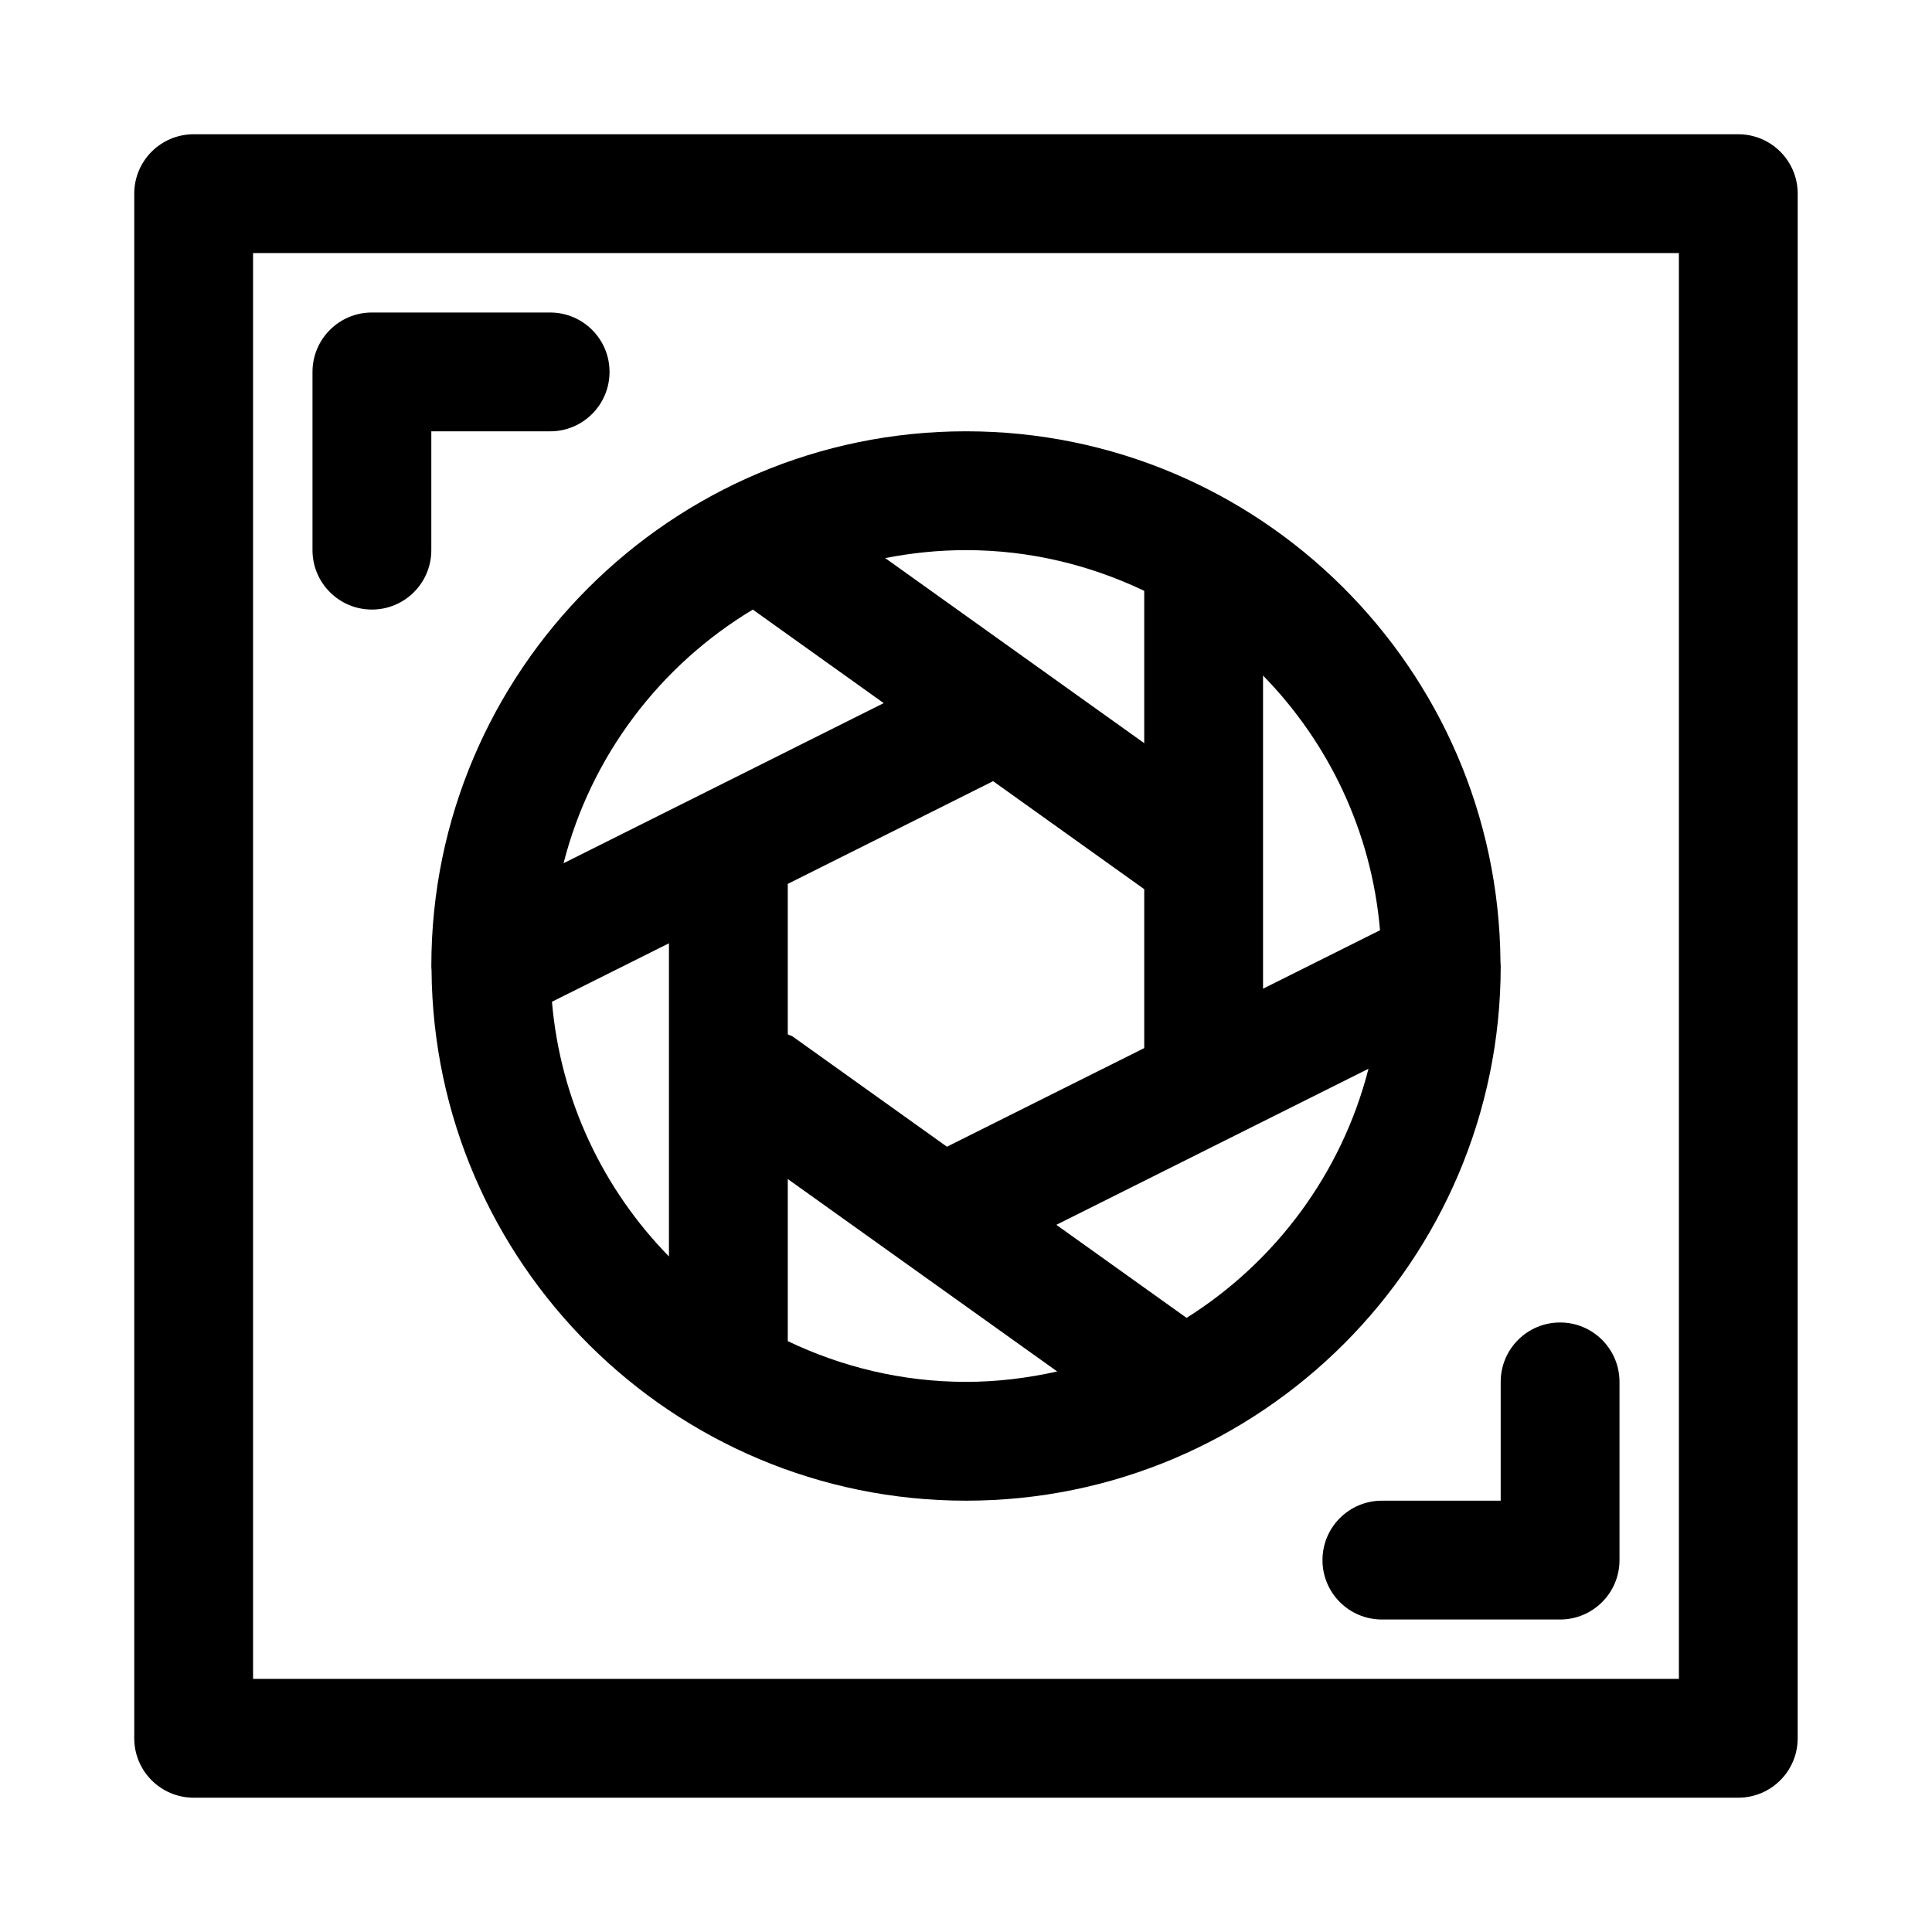
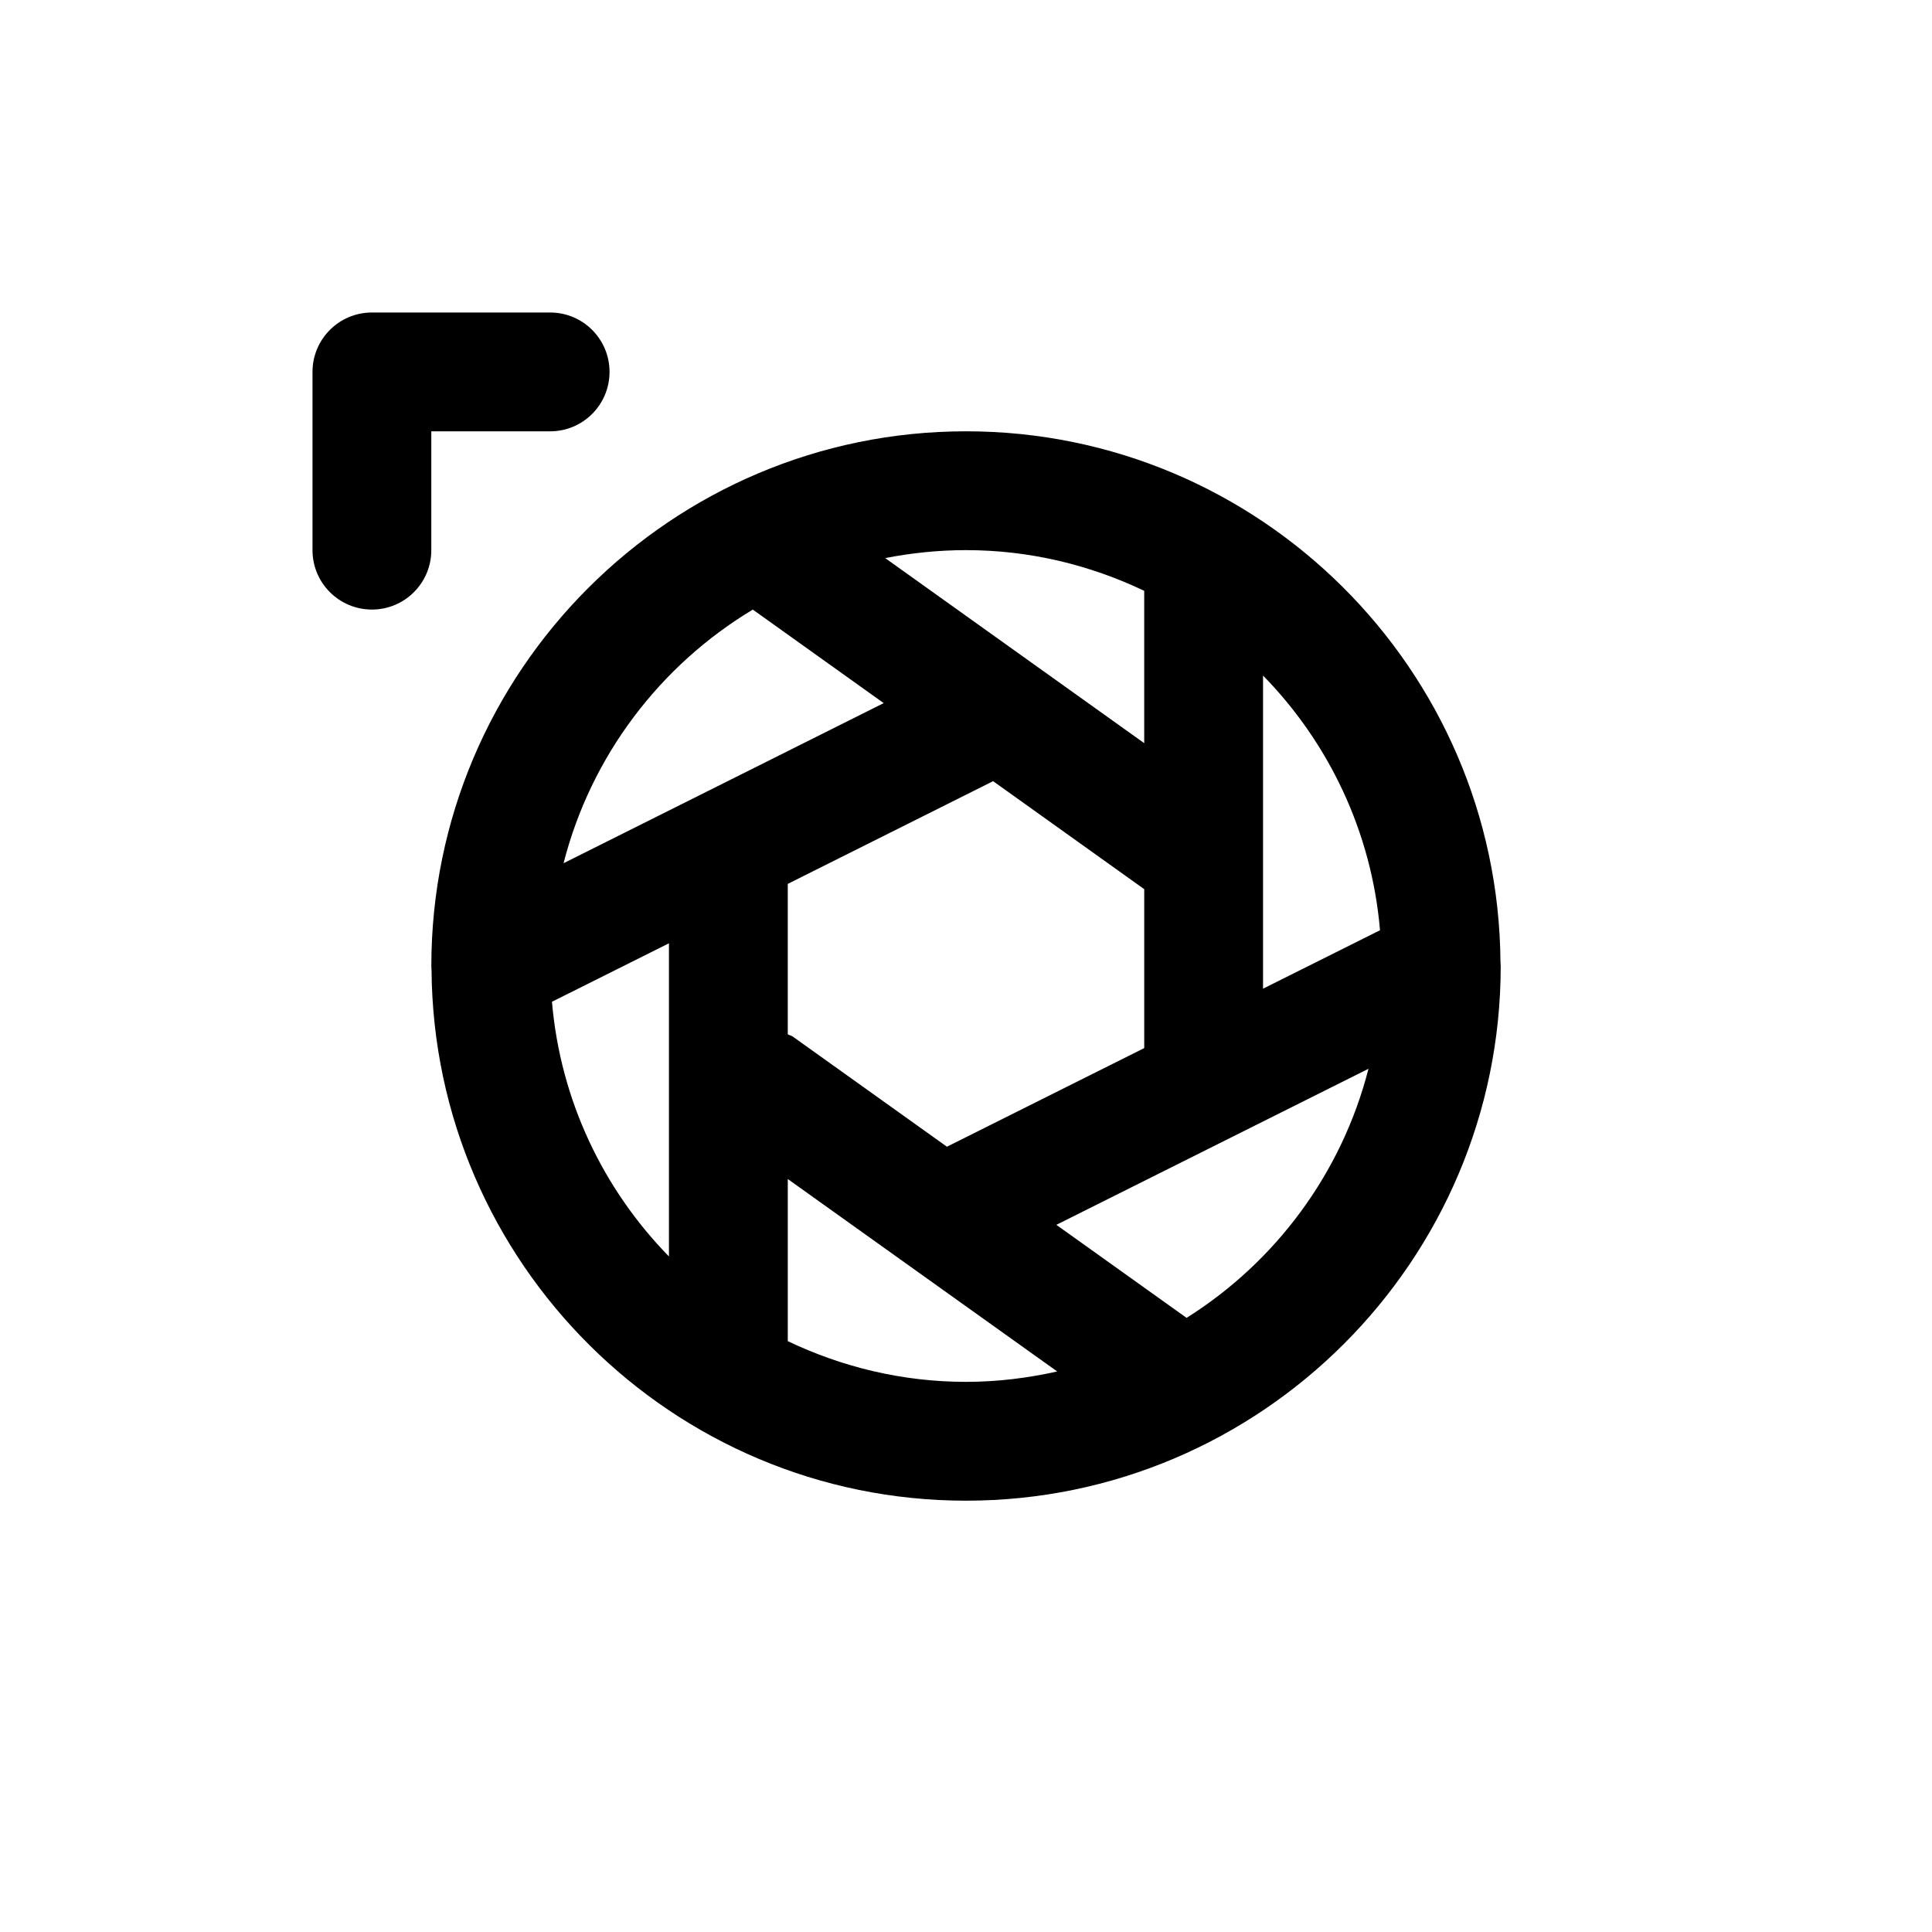
<svg xmlns="http://www.w3.org/2000/svg" fill="#000000" width="800px" height="800px" version="1.1" viewBox="144 144 512 512">
  <g>
    <path d="m258.3 400c0 0.301 0.047 0.582 0.047 0.867 0 0.078 0 0.156 0.016 0.25 0.602 77.617 63.891 140.58 141.64 140.58 78.121 0 141.7-63.559 141.7-141.7 0-0.301-0.047-0.582-0.047-0.867 0-0.078 0-0.156-0.016-0.25-0.598-77.621-63.891-140.58-141.63-140.58-78.125 0-141.7 63.559-141.7 141.7zm62.977 76.973c-17.367-17.758-28.766-41.328-31-67.496l31-15.492zm78.723 33.234c-16.926 0-32.891-3.953-47.23-10.785v-42.965l71.398 50.996c-7.797 1.746-15.855 2.754-24.168 2.754zm-47.234-92.102v-39.863l54.27-27.145c0.047-0.016 0.078-0.062 0.125-0.094l40.07 28.637v42.117l-52.285 26.137-40.902-29.223c-0.395-0.27-0.867-0.316-1.277-0.566zm105.69 75.145-34.512-24.656 82.719-41.359c-7.086 27.695-24.625 51.184-48.207 66.016zm20.262-170.22c17.367 17.758 28.766 41.328 31 67.496l-31 15.488zm-78.719-33.238c16.926 0 32.891 3.953 47.23 10.785v40.367l-68.645-49.043c6.93-1.352 14.074-2.109 21.414-2.109zm-56.477 15.746c0.031 0.031 0.047 0.062 0.094 0.094l34.574 24.703-84.844 42.43c7.273-28.465 25.602-52.477 50.176-67.227z" />
-     <path d="m604.67 179.58h-409.35c-8.688 0-15.742 7.039-15.742 15.742v409.34c0 8.707 7.055 15.742 15.742 15.742h409.34c8.691 0 15.742-7.039 15.742-15.742l0.004-409.34c0-8.703-7.051-15.742-15.742-15.742zm-15.746 409.34h-377.86v-377.86h377.86z" />
    <path d="m242.56 305.54c8.691 0 15.742-7.039 15.742-15.742v-31.492h31.488c8.691 0 15.742-7.039 15.742-15.742 0.004-8.707-7.051-15.746-15.742-15.746h-47.23c-8.691 0-15.746 7.039-15.746 15.746v47.23c0 8.707 7.055 15.746 15.746 15.746z" />
-     <path d="m541.7 541.7h-31.488c-8.691 0-15.742 7.039-15.742 15.742 0 8.707 7.055 15.742 15.742 15.742h47.23c8.691 0 15.742-7.039 15.742-15.742v-47.23c0-8.707-7.055-15.742-15.742-15.742-8.691 0-15.742 7.039-15.742 15.742z" />
  </g>
</svg>